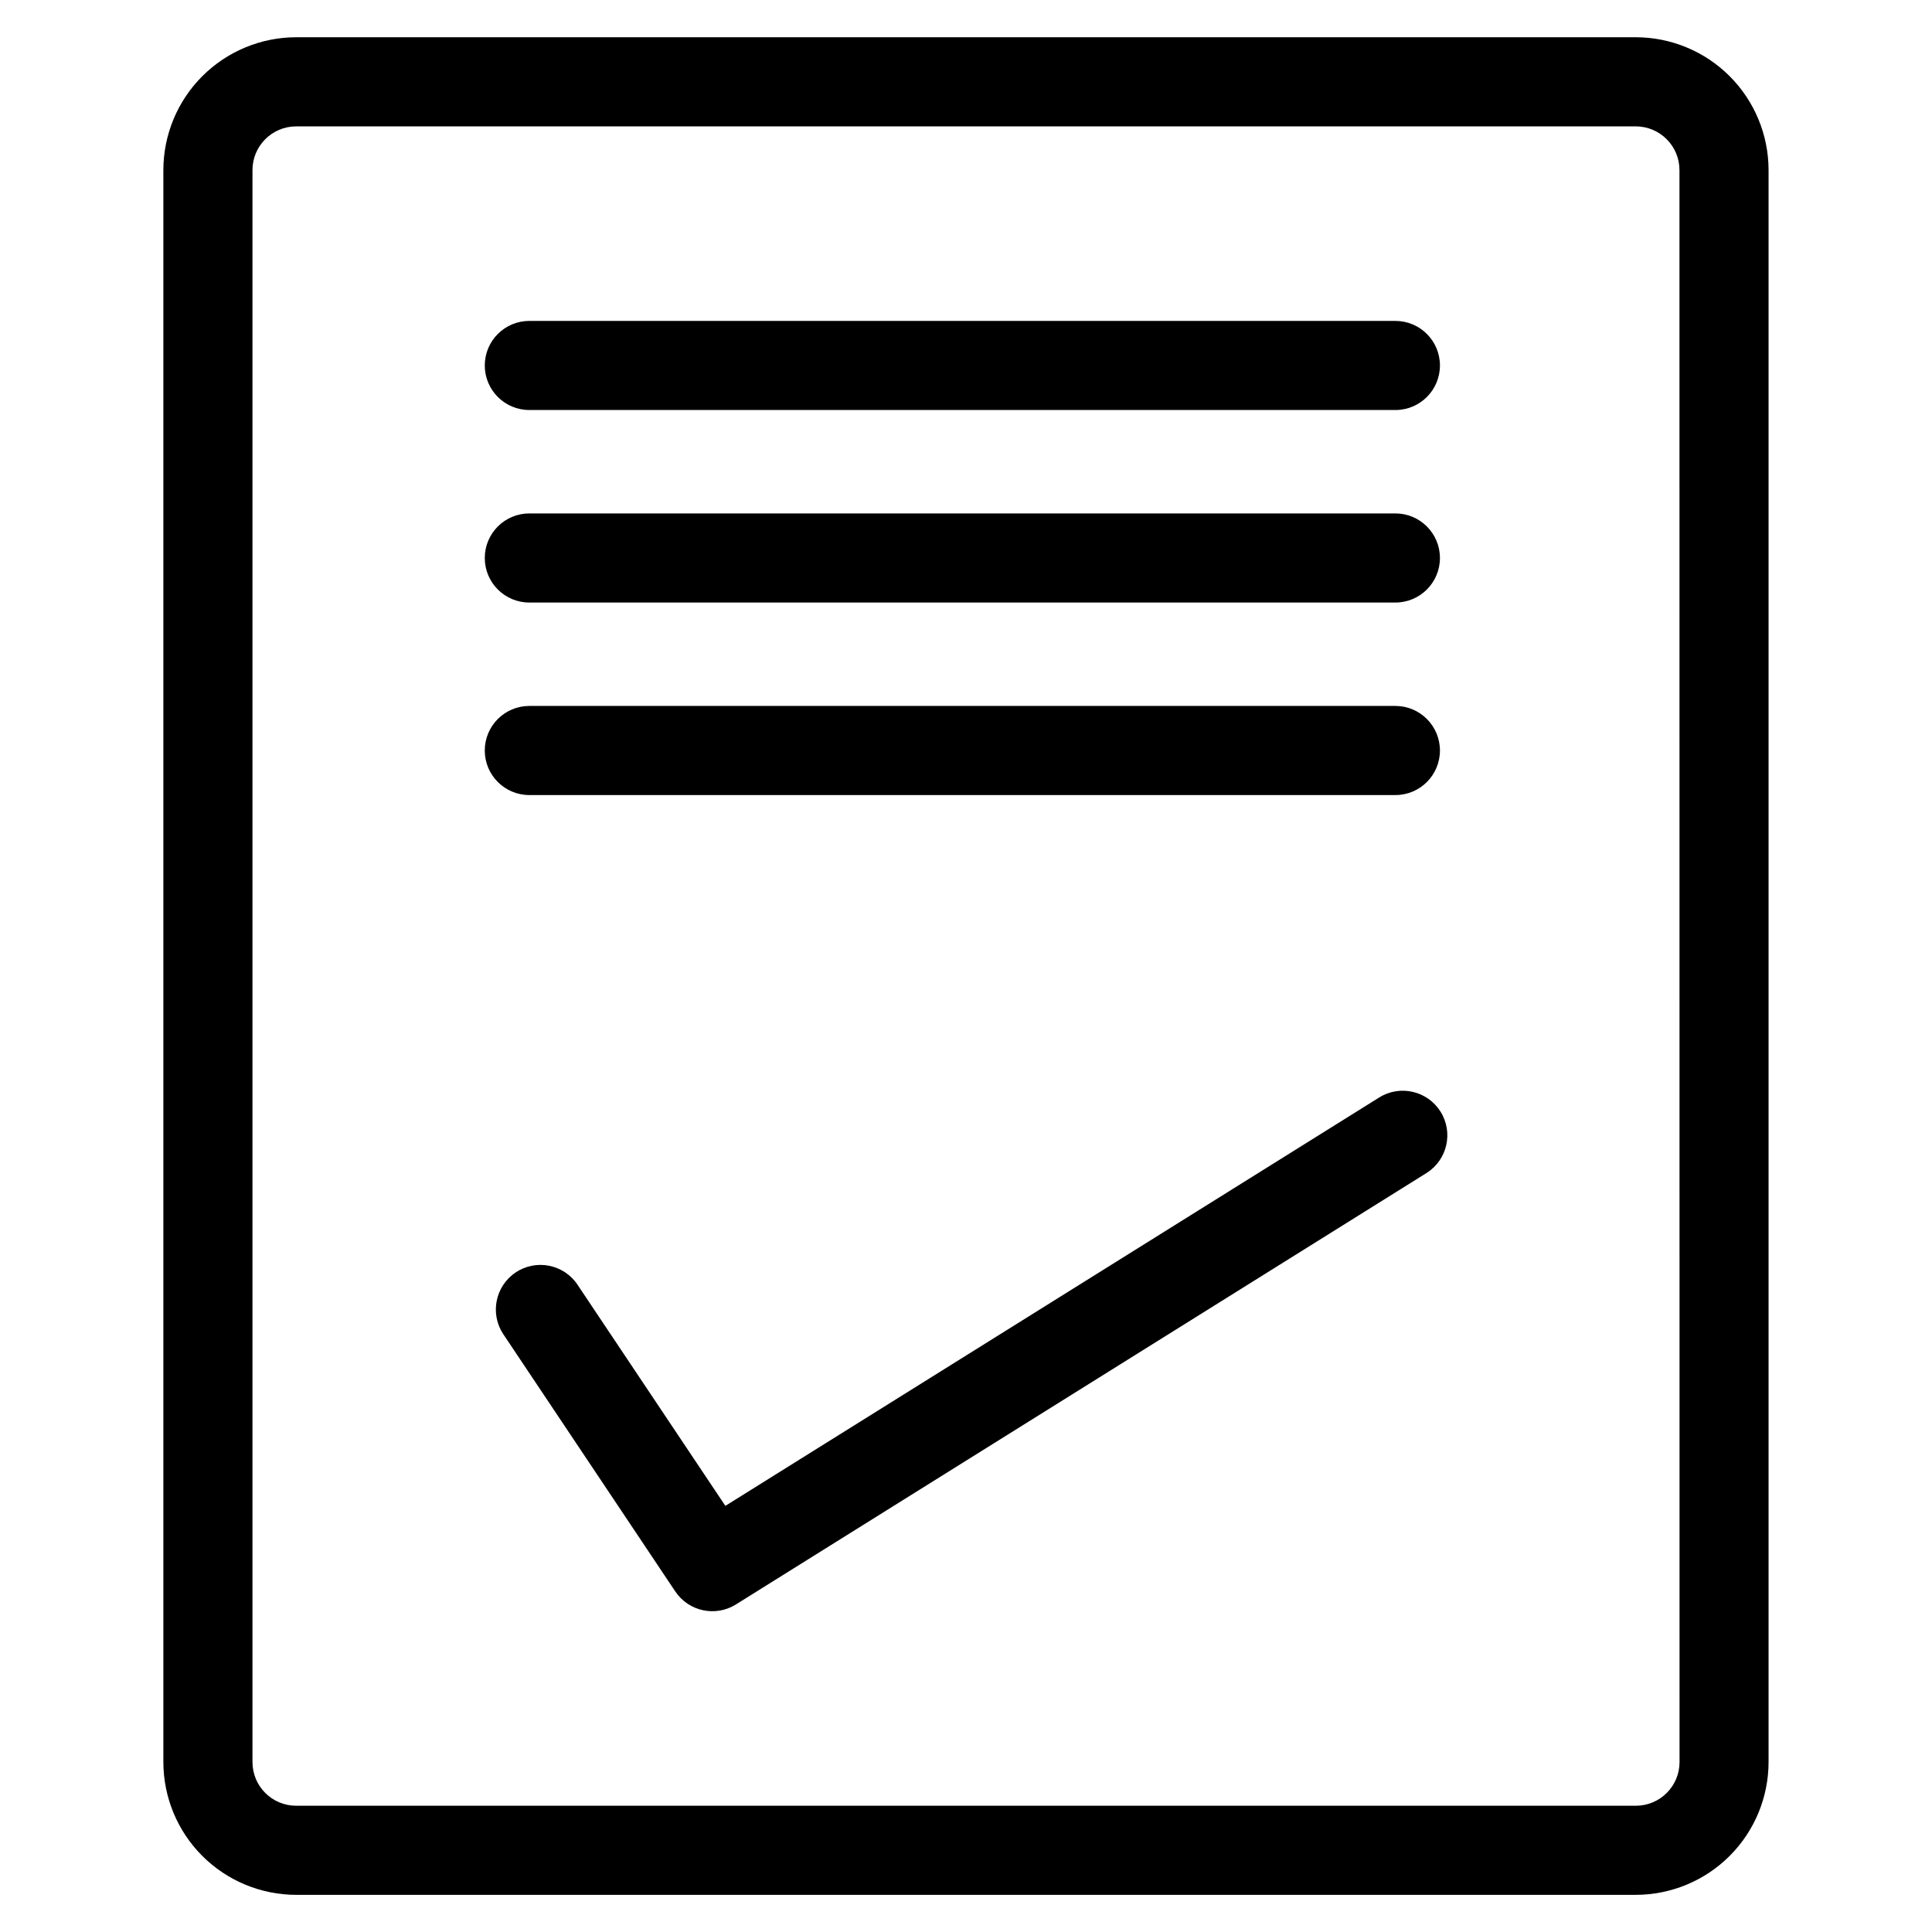
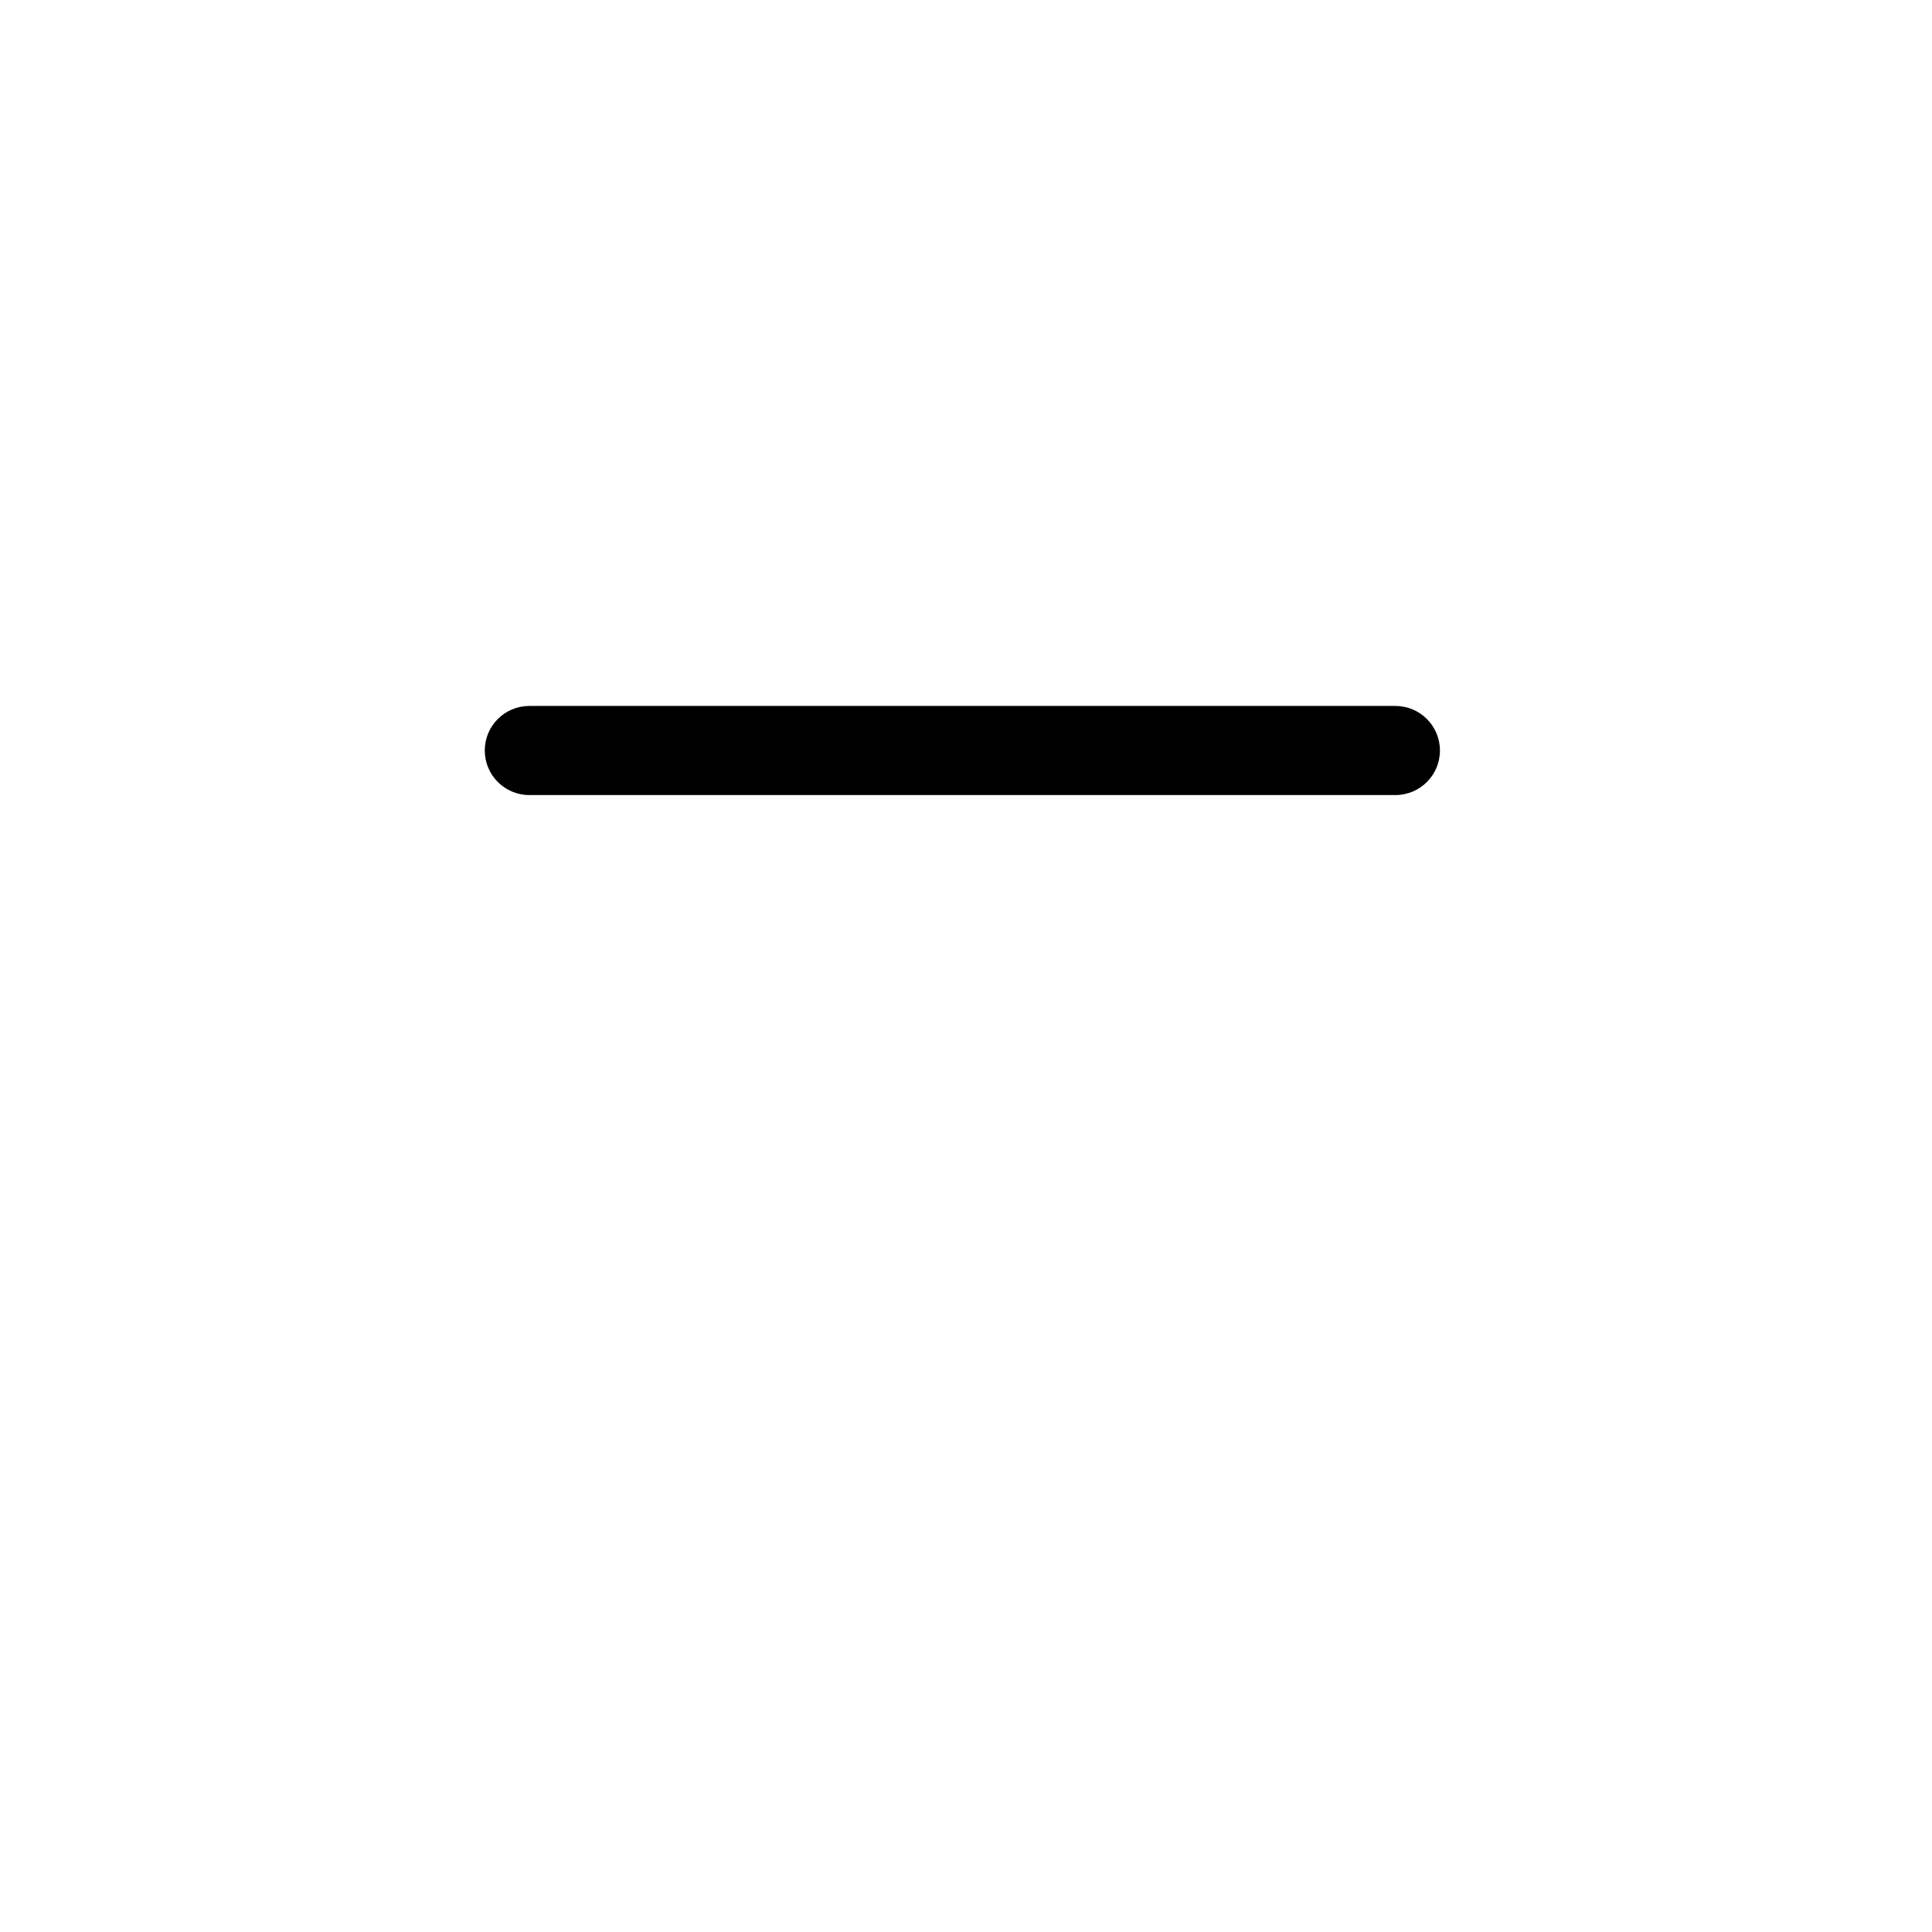
<svg xmlns="http://www.w3.org/2000/svg" fill="#000000" width="800px" height="800px" version="1.1" viewBox="144 144 512 512">
  <g>
-     <path d="m577.53 153.87h-355.05c-9.328 0.012-18.273 3.727-24.871 10.324-6.598 6.598-10.305 15.543-10.316 24.871v421.9c0.012 9.328 3.719 18.273 10.316 24.871 6.598 6.598 15.543 10.305 24.871 10.316h355.03c9.328-0.012 18.273-3.723 24.867-10.316 6.598-6.598 10.305-15.543 10.312-24.871v-421.9c-0.008-9.324-3.711-18.266-10.301-24.863-6.594-6.598-15.527-10.312-24.855-10.332zm11.566 457.1c-0.004 6.387-5.18 11.562-11.566 11.57h-355.05c-6.391-0.004-11.566-5.18-11.57-11.57v-421.9c0.004-6.391 5.18-11.57 11.57-11.578h355.03c6.387 0.012 11.562 5.191 11.566 11.578z" />
-     <path d="m509.49 434.85-173.26 108.22-39.188-58.613v-0.004c-3.633-5.422-10.977-6.871-16.395-3.234-5.422 3.633-6.871 10.977-3.238 16.398l45.547 68.133v-0.004c3.547 5.301 10.66 6.828 16.07 3.449l182.98-114.31c5.531-3.457 7.215-10.742 3.758-16.277-3.457-5.531-10.742-7.215-16.273-3.758z" />
-     <path d="m284.28 252.66h229.51c6.519 0 11.809-5.285 11.809-11.805 0-6.523-5.289-11.809-11.809-11.809h-229.51c-6.523 0-11.809 5.285-11.809 11.809 0 6.519 5.285 11.805 11.809 11.805z" />
-     <path d="m284.28 303.68h229.51c6.519 0 11.809-5.285 11.809-11.809 0-6.519-5.289-11.809-11.809-11.809h-229.51c-6.523 0-11.809 5.289-11.809 11.809 0 6.523 5.285 11.809 11.809 11.809z" />
    <path d="m284.28 354.7h229.51c6.519 0 11.809-5.285 11.809-11.809 0-6.519-5.289-11.809-11.809-11.809h-229.51c-6.523 0-11.809 5.289-11.809 11.809 0 6.523 5.285 11.809 11.809 11.809z" />
  </g>
</svg>